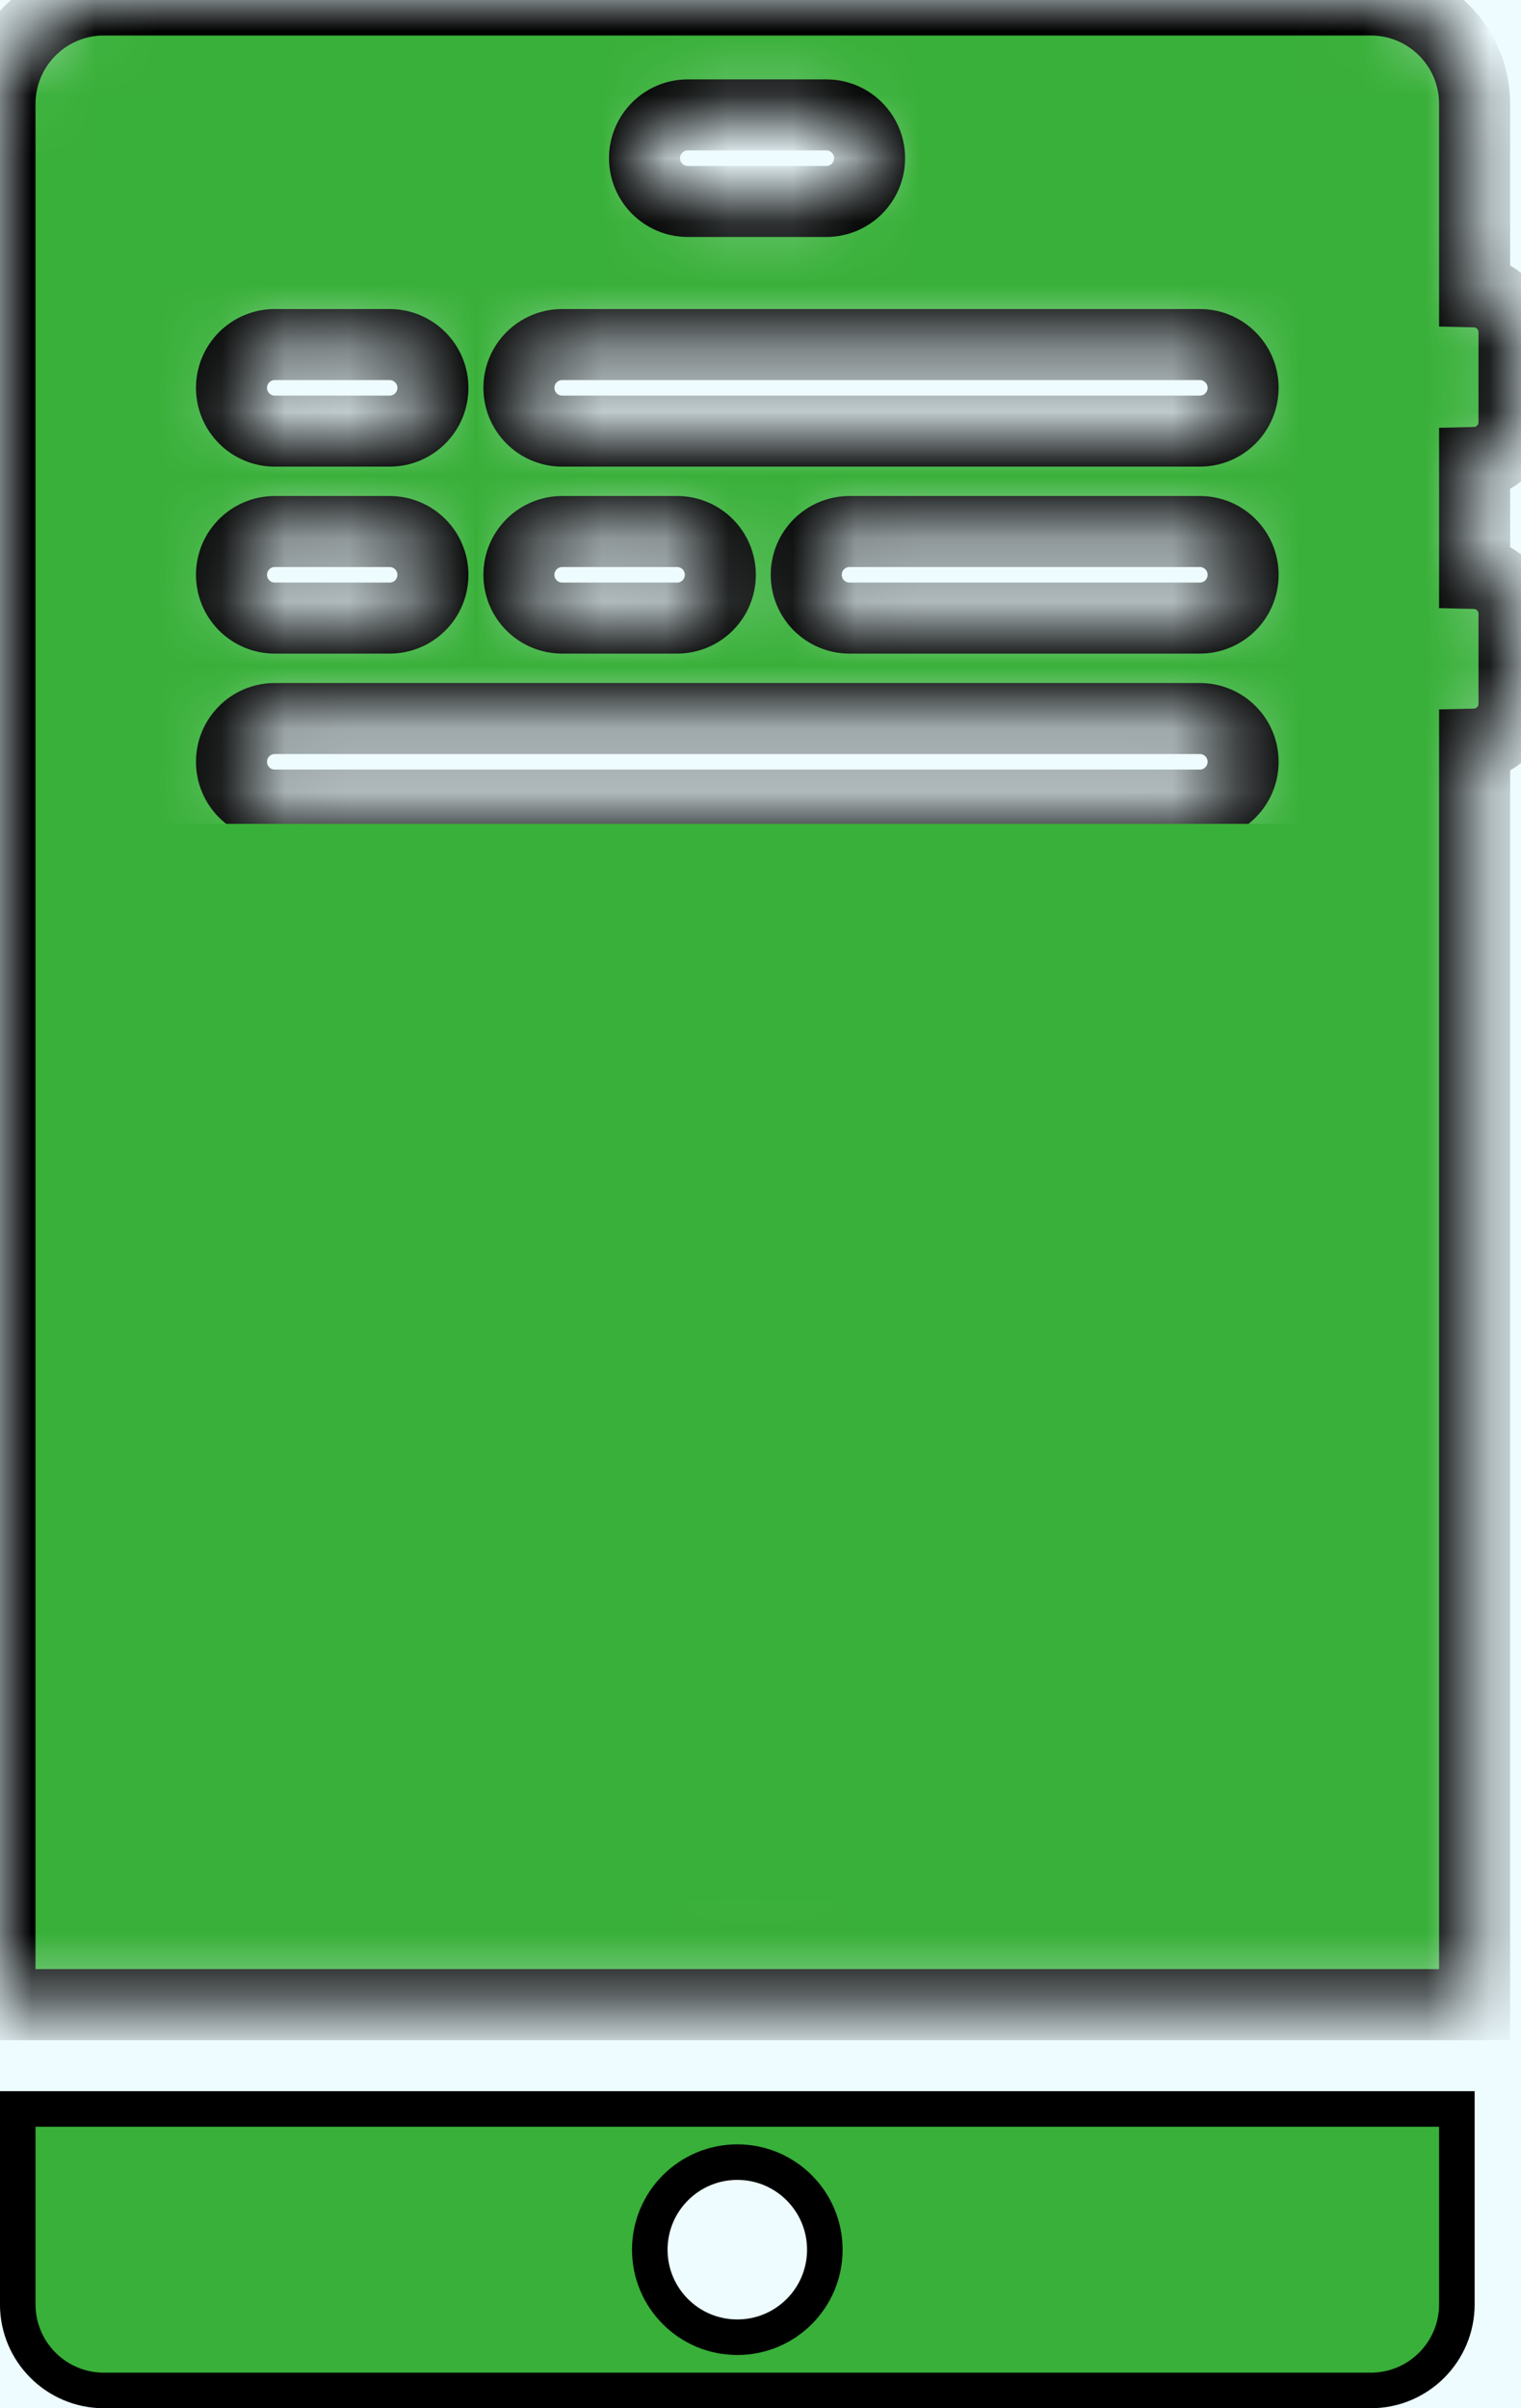
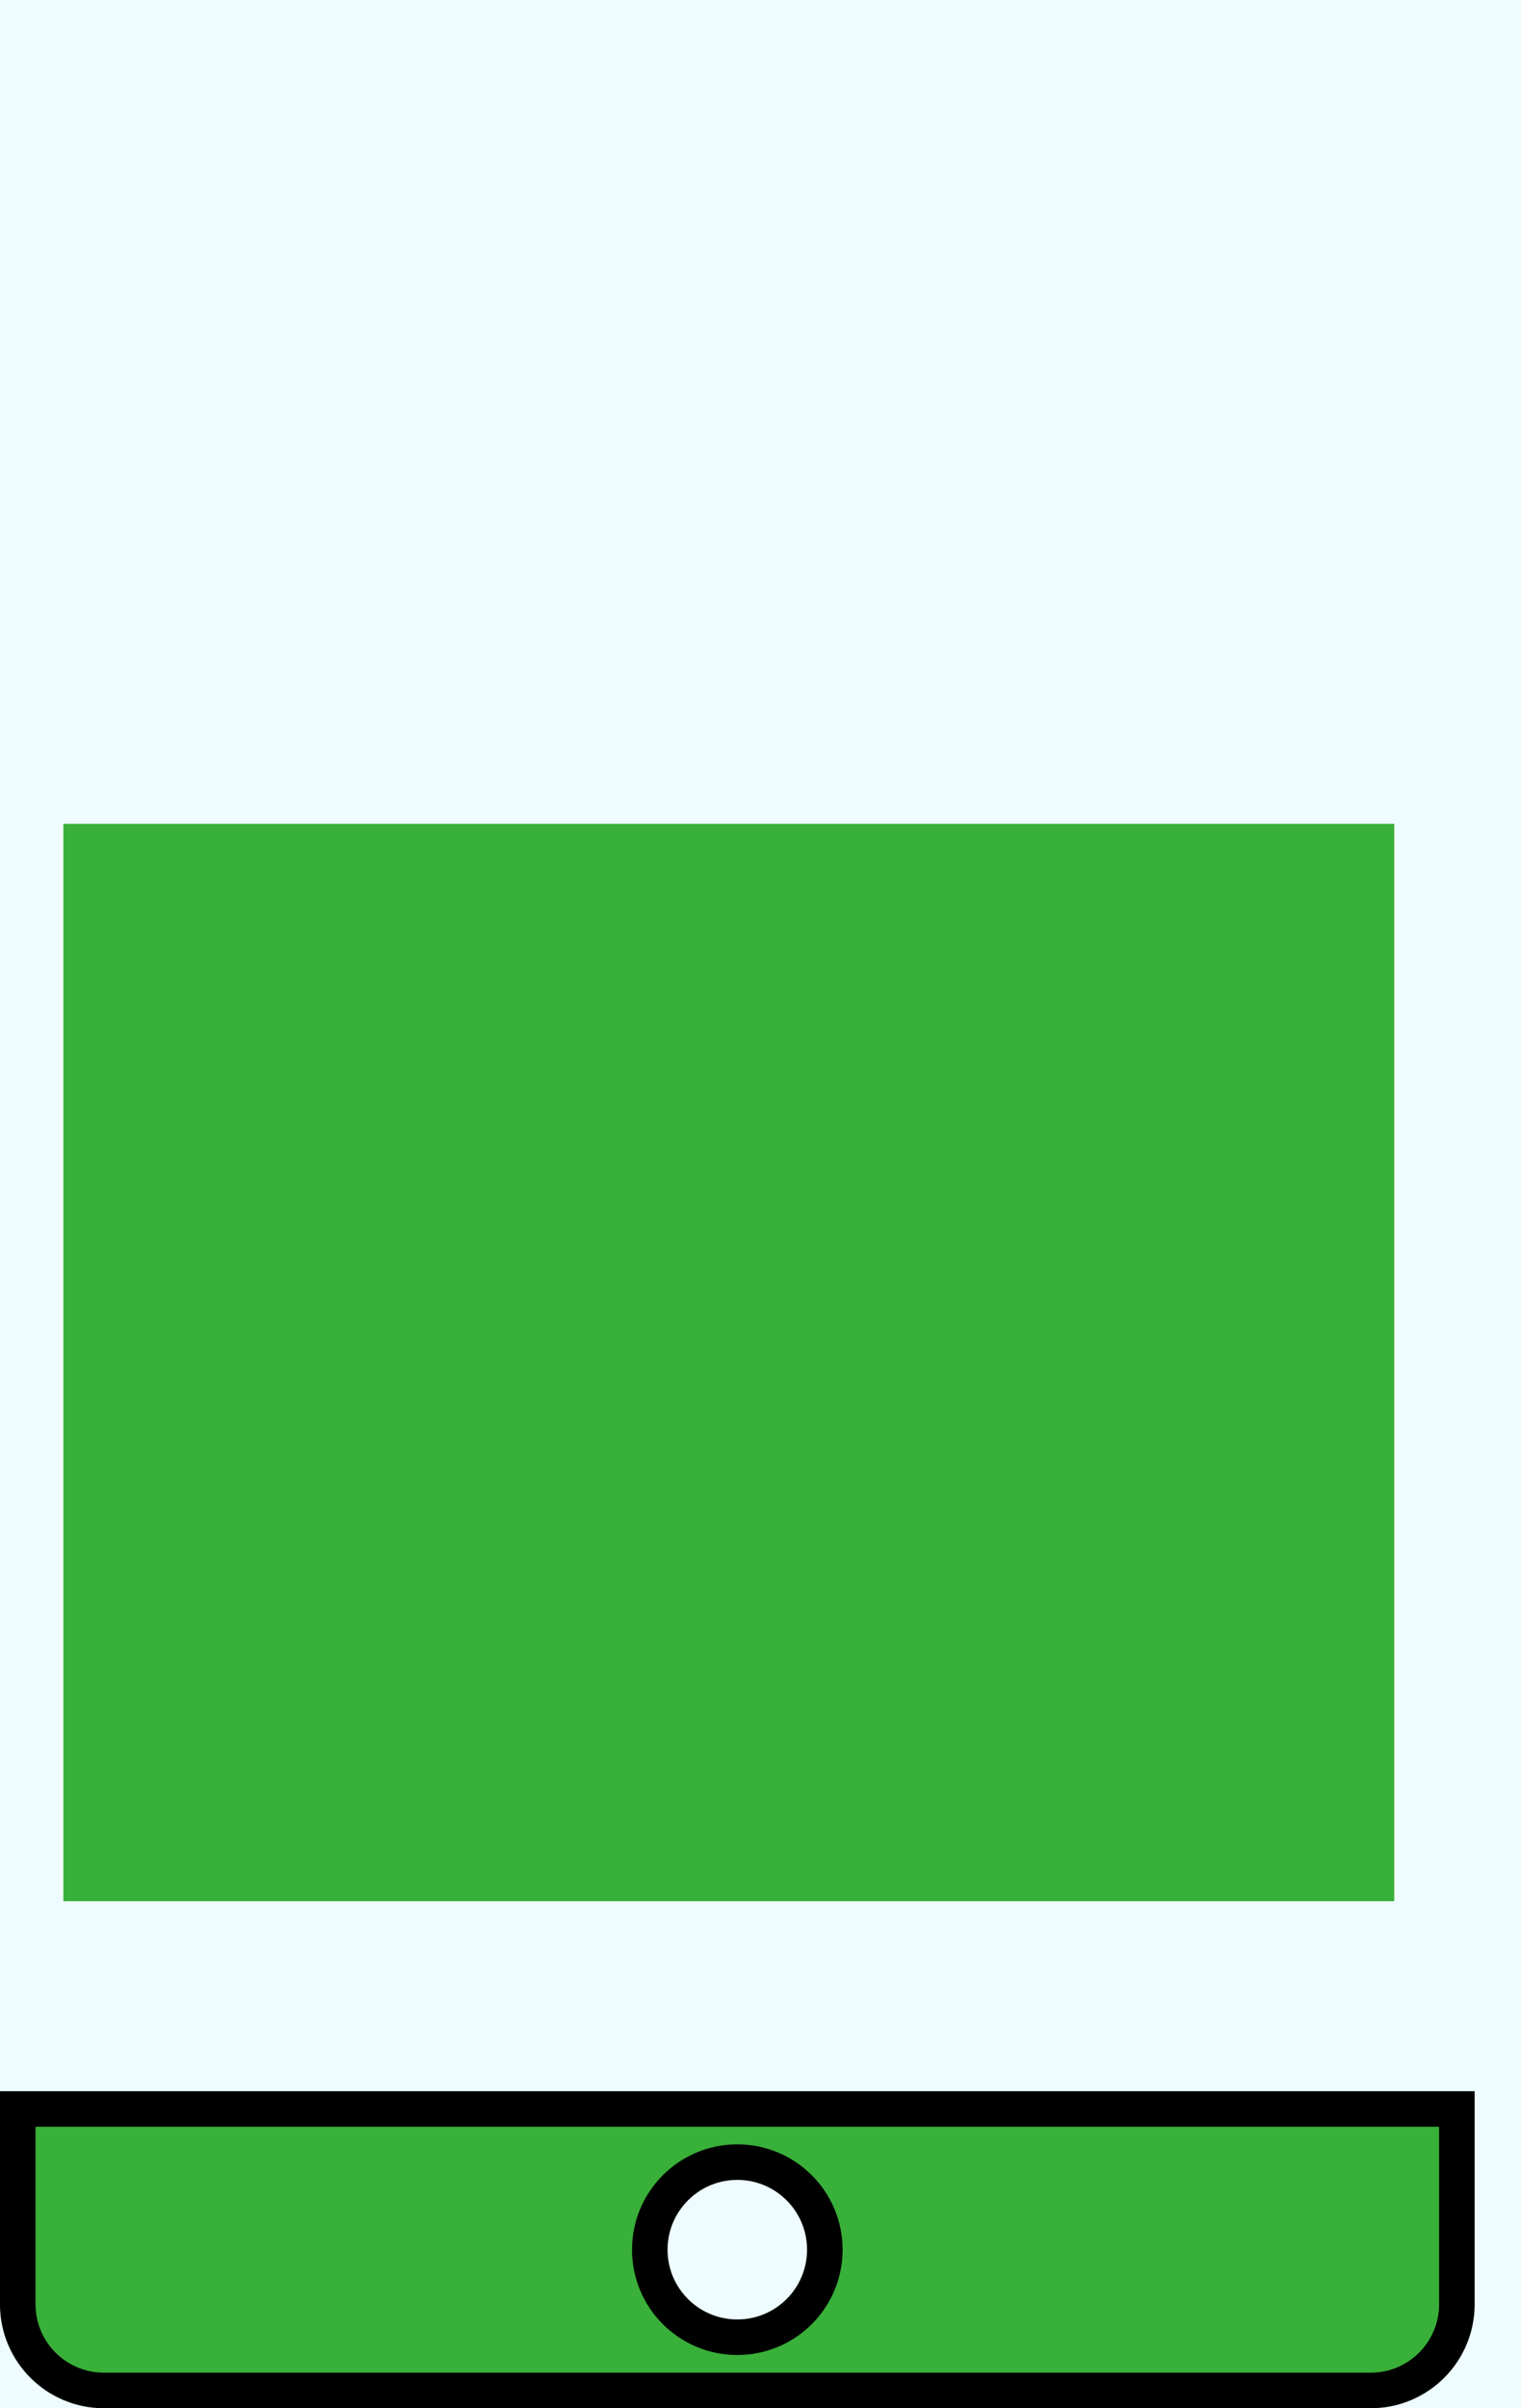
<svg xmlns="http://www.w3.org/2000/svg" width="24" height="38" viewBox="0 0 24 38" fill="none">
-   <rect width="24" height="38" fill="#F5F5F5" />
  <g clip-path="url(#clip0_2678_2)">
-     <rect width="1440" height="6510" transform="translate(-129 -1193)" fill="white" />
    <rect x="-129" y="-458" width="1440" height="757" fill="#EEFCFF" />
    <path d="M1.639 37.72C0.889 37.72 0.28 37.111 0.28 36.361V33.278H22.988V36.361C22.988 37.111 22.38 37.72 21.629 37.72H1.639ZM13.015 35.499C13.015 34.736 12.397 34.117 11.634 34.117C10.871 34.117 10.253 34.736 10.253 35.499C10.253 36.262 10.871 36.88 11.634 36.88C12.397 36.88 13.015 36.262 13.015 35.499Z" fill="#39B039" stroke="black" stroke-width="0.561" />
    <mask id="path-3-inside-1_2678_2" fill="white">
      <path d="M23.89 6.662V5.241C23.89 4.895 23.613 4.613 23.268 4.605V1.639C23.268 0.734 22.535 0 21.629 0H1.639C0.734 0 0 0.734 0 1.639V31.632H23.268V11.742C23.613 11.734 23.89 11.452 23.89 11.105V9.685C23.89 9.338 23.613 9.056 23.268 9.048V7.298C23.613 7.29 23.89 7.009 23.89 6.662ZM10.852 1.813H13.038C13.415 1.813 13.721 2.119 13.721 2.496C13.721 2.873 13.415 3.179 13.038 3.179H10.852C10.476 3.179 10.17 2.873 10.17 2.496C10.17 2.119 10.476 1.813 10.852 1.813ZM4.336 5.437H6.148C6.525 5.437 6.831 5.743 6.831 6.12C6.831 6.497 6.525 6.803 6.148 6.803H4.336C3.959 6.803 3.653 6.497 3.653 6.12C3.653 5.743 3.959 5.437 4.336 5.437ZM4.336 8.387H6.148C6.525 8.387 6.831 8.693 6.831 9.07C6.831 9.448 6.525 9.753 6.148 9.753H4.336C3.959 9.753 3.653 9.448 3.653 9.07C3.653 8.693 3.959 8.387 4.336 8.387ZM19.356 21.913C19.356 22.912 18.608 23.754 17.616 23.871L17.523 23.882C17.506 23.924 17.489 23.966 17.471 24.008L17.528 24.081C18.147 24.865 18.081 25.989 17.375 26.696L16.996 27.075C16.623 27.447 16.128 27.652 15.602 27.652C15.161 27.652 14.727 27.502 14.381 27.229L14.308 27.171C14.266 27.189 14.224 27.206 14.182 27.223L14.171 27.316C14.054 28.308 13.212 29.056 12.213 29.056H11.677C10.678 29.056 9.837 28.308 9.72 27.316L9.709 27.224C9.666 27.206 9.624 27.189 9.582 27.171L9.509 27.229C9.163 27.502 8.73 27.652 8.289 27.652C7.762 27.652 7.267 27.447 6.895 27.075L6.516 26.696C5.809 25.989 5.743 24.865 6.362 24.081L6.42 24.008C6.402 23.966 6.384 23.924 6.367 23.882L6.275 23.871C5.283 23.754 4.535 22.912 4.535 21.913V21.377C4.535 20.378 5.283 19.537 6.275 19.42L6.367 19.409C6.384 19.367 6.402 19.325 6.42 19.282L6.362 19.21C5.743 18.425 5.809 17.301 6.516 16.595L6.895 16.216C7.267 15.843 7.762 15.638 8.289 15.638C8.73 15.638 9.163 15.789 9.51 16.062L9.582 16.12C9.625 16.102 9.667 16.084 9.709 16.067L9.72 15.975C9.837 14.983 10.678 14.235 11.677 14.235H12.213C13.212 14.235 14.054 14.983 14.171 15.975L14.182 16.067C14.224 16.084 14.266 16.102 14.308 16.12L14.381 16.062C14.727 15.789 15.161 15.638 15.602 15.638C16.128 15.638 16.623 15.843 16.996 16.216L17.375 16.595C18.081 17.301 18.147 18.425 17.529 19.209L17.471 19.282C17.489 19.324 17.506 19.366 17.523 19.409L17.616 19.42C18.608 19.537 19.356 20.378 19.356 21.377L19.356 21.913ZM18.933 12.704H4.336C3.959 12.704 3.653 12.398 3.653 12.021C3.653 11.643 3.959 11.338 4.336 11.338H18.933C19.31 11.338 19.615 11.643 19.615 12.021C19.615 12.398 19.31 12.704 18.933 12.704ZM8.188 9.07C8.188 8.693 8.493 8.387 8.871 8.387H10.683C11.06 8.387 11.366 8.693 11.366 9.07C11.366 9.448 11.06 9.753 10.683 9.753H8.871C8.493 9.753 8.188 9.448 8.188 9.07ZM18.933 9.753H13.405C13.028 9.753 12.722 9.448 12.722 9.07C12.722 8.693 13.028 8.387 13.405 8.387H18.933C19.31 8.387 19.615 8.693 19.615 9.07C19.615 9.448 19.31 9.753 18.933 9.753ZM18.933 6.803H8.871C8.493 6.803 8.188 6.497 8.188 6.12C8.188 5.743 8.493 5.437 8.871 5.437H18.933C19.31 5.437 19.615 5.743 19.615 6.12C19.615 6.497 19.31 6.803 18.933 6.803Z" />
    </mask>
-     <path d="M23.89 6.662V5.241C23.89 4.895 23.613 4.613 23.268 4.605V1.639C23.268 0.734 22.535 0 21.629 0H1.639C0.734 0 0 0.734 0 1.639V31.632H23.268V11.742C23.613 11.734 23.89 11.452 23.89 11.105V9.685C23.89 9.338 23.613 9.056 23.268 9.048V7.298C23.613 7.29 23.89 7.009 23.89 6.662ZM10.852 1.813H13.038C13.415 1.813 13.721 2.119 13.721 2.496C13.721 2.873 13.415 3.179 13.038 3.179H10.852C10.476 3.179 10.17 2.873 10.17 2.496C10.17 2.119 10.476 1.813 10.852 1.813ZM4.336 5.437H6.148C6.525 5.437 6.831 5.743 6.831 6.12C6.831 6.497 6.525 6.803 6.148 6.803H4.336C3.959 6.803 3.653 6.497 3.653 6.12C3.653 5.743 3.959 5.437 4.336 5.437ZM4.336 8.387H6.148C6.525 8.387 6.831 8.693 6.831 9.07C6.831 9.448 6.525 9.753 6.148 9.753H4.336C3.959 9.753 3.653 9.448 3.653 9.07C3.653 8.693 3.959 8.387 4.336 8.387ZM19.356 21.913C19.356 22.912 18.608 23.754 17.616 23.871L17.523 23.882C17.506 23.924 17.489 23.966 17.471 24.008L17.528 24.081C18.147 24.865 18.081 25.989 17.375 26.696L16.996 27.075C16.623 27.447 16.128 27.652 15.602 27.652C15.161 27.652 14.727 27.502 14.381 27.229L14.308 27.171C14.266 27.189 14.224 27.206 14.182 27.223L14.171 27.316C14.054 28.308 13.212 29.056 12.213 29.056H11.677C10.678 29.056 9.837 28.308 9.72 27.316L9.709 27.224C9.666 27.206 9.624 27.189 9.582 27.171L9.509 27.229C9.163 27.502 8.73 27.652 8.289 27.652C7.762 27.652 7.267 27.447 6.895 27.075L6.516 26.696C5.809 25.989 5.743 24.865 6.362 24.081L6.42 24.008C6.402 23.966 6.384 23.924 6.367 23.882L6.275 23.871C5.283 23.754 4.535 22.912 4.535 21.913V21.377C4.535 20.378 5.283 19.537 6.275 19.42L6.367 19.409C6.384 19.367 6.402 19.325 6.42 19.282L6.362 19.21C5.743 18.425 5.809 17.301 6.516 16.595L6.895 16.216C7.267 15.843 7.762 15.638 8.289 15.638C8.73 15.638 9.163 15.789 9.51 16.062L9.582 16.12C9.625 16.102 9.667 16.084 9.709 16.067L9.72 15.975C9.837 14.983 10.678 14.235 11.677 14.235H12.213C13.212 14.235 14.054 14.983 14.171 15.975L14.182 16.067C14.224 16.084 14.266 16.102 14.308 16.12L14.381 16.062C14.727 15.789 15.161 15.638 15.602 15.638C16.128 15.638 16.623 15.843 16.996 16.216L17.375 16.595C18.081 17.301 18.147 18.425 17.529 19.209L17.471 19.282C17.489 19.324 17.506 19.366 17.523 19.409L17.616 19.42C18.608 19.537 19.356 20.378 19.356 21.377L19.356 21.913ZM18.933 12.704H4.336C3.959 12.704 3.653 12.398 3.653 12.021C3.653 11.643 3.959 11.338 4.336 11.338H18.933C19.31 11.338 19.615 11.643 19.615 12.021C19.615 12.398 19.31 12.704 18.933 12.704ZM8.188 9.07C8.188 8.693 8.493 8.387 8.871 8.387H10.683C11.06 8.387 11.366 8.693 11.366 9.07C11.366 9.448 11.06 9.753 10.683 9.753H8.871C8.493 9.753 8.188 9.448 8.188 9.07ZM18.933 9.753H13.405C13.028 9.753 12.722 9.448 12.722 9.07C12.722 8.693 13.028 8.387 13.405 8.387H18.933C19.31 8.387 19.615 8.693 19.615 9.07C19.615 9.448 19.31 9.753 18.933 9.753ZM18.933 6.803H8.871C8.493 6.803 8.188 6.497 8.188 6.12C8.188 5.743 8.493 5.437 8.871 5.437H18.933C19.31 5.437 19.615 5.743 19.615 6.12C19.615 6.497 19.31 6.803 18.933 6.803Z" fill="#39B039" stroke="black" stroke-width="1.121" mask="url(#path-3-inside-1_2678_2)" />
    <rect x="1" y="13" width="21" height="17" fill="#39B039" />
  </g>
  <defs>
    <clipPath id="clip0_2678_2">
      <rect width="1440" height="6510" fill="white" transform="translate(-129 -1193)" />
    </clipPath>
  </defs>
</svg>